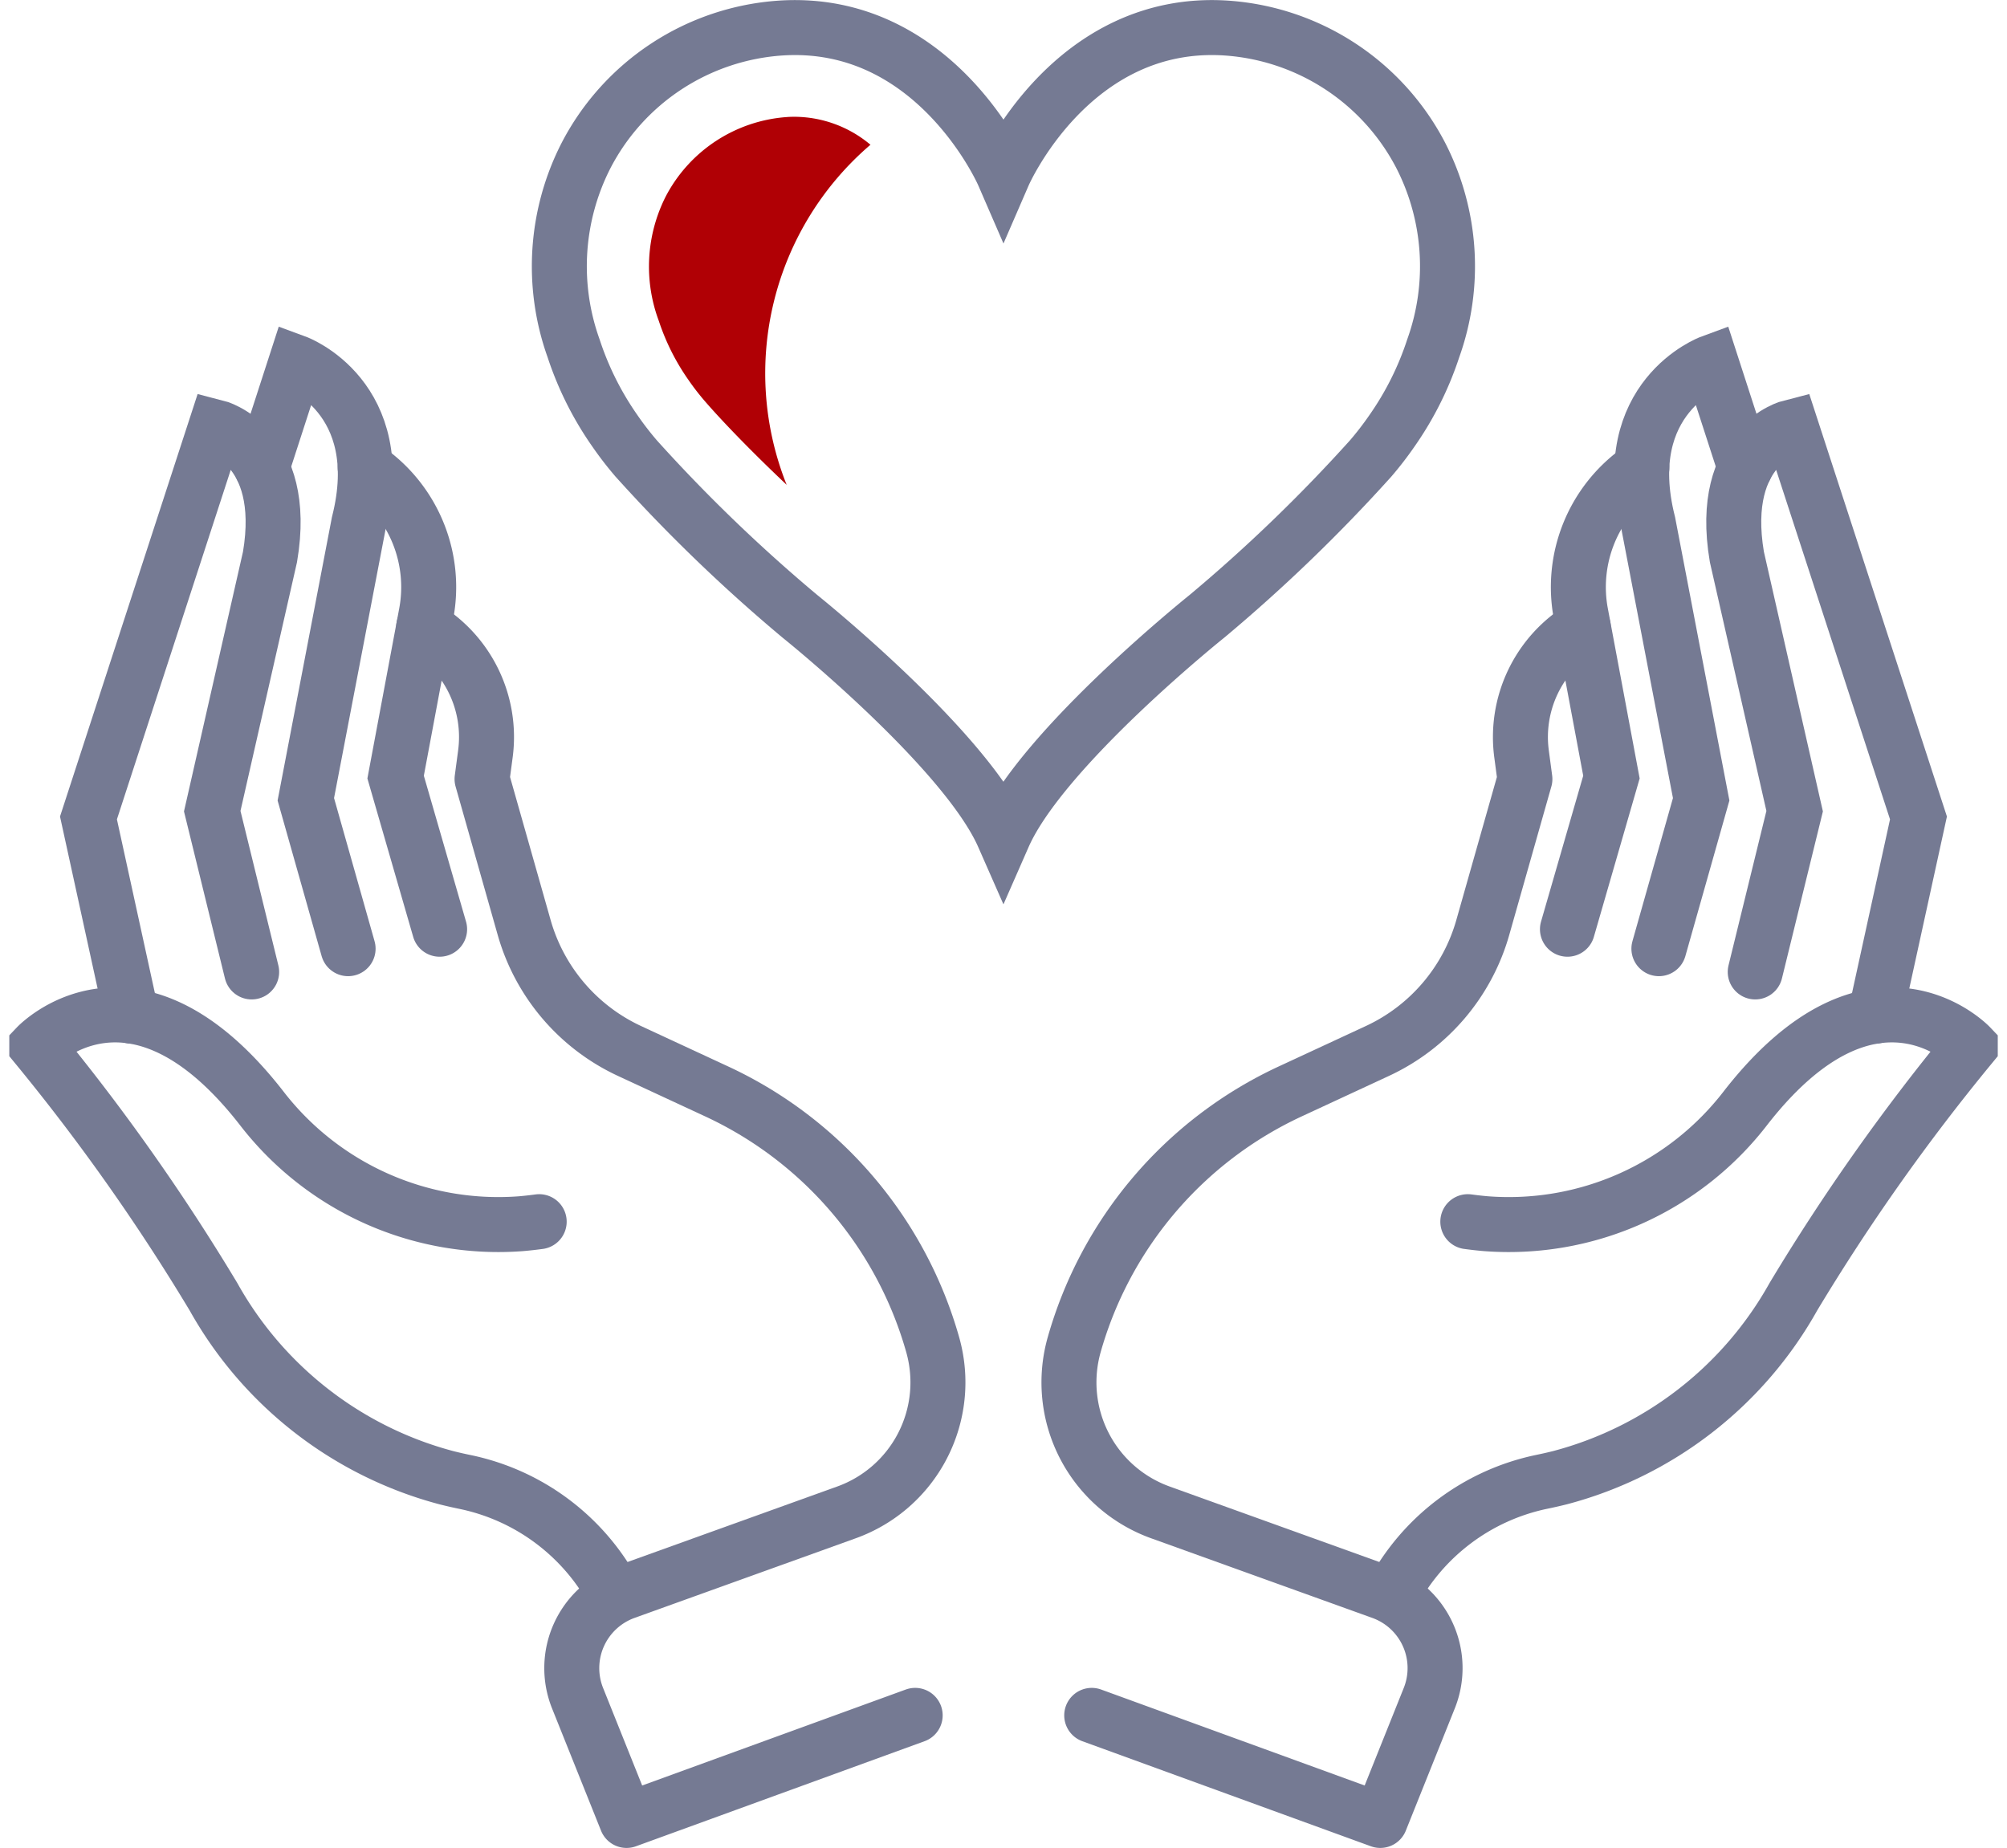
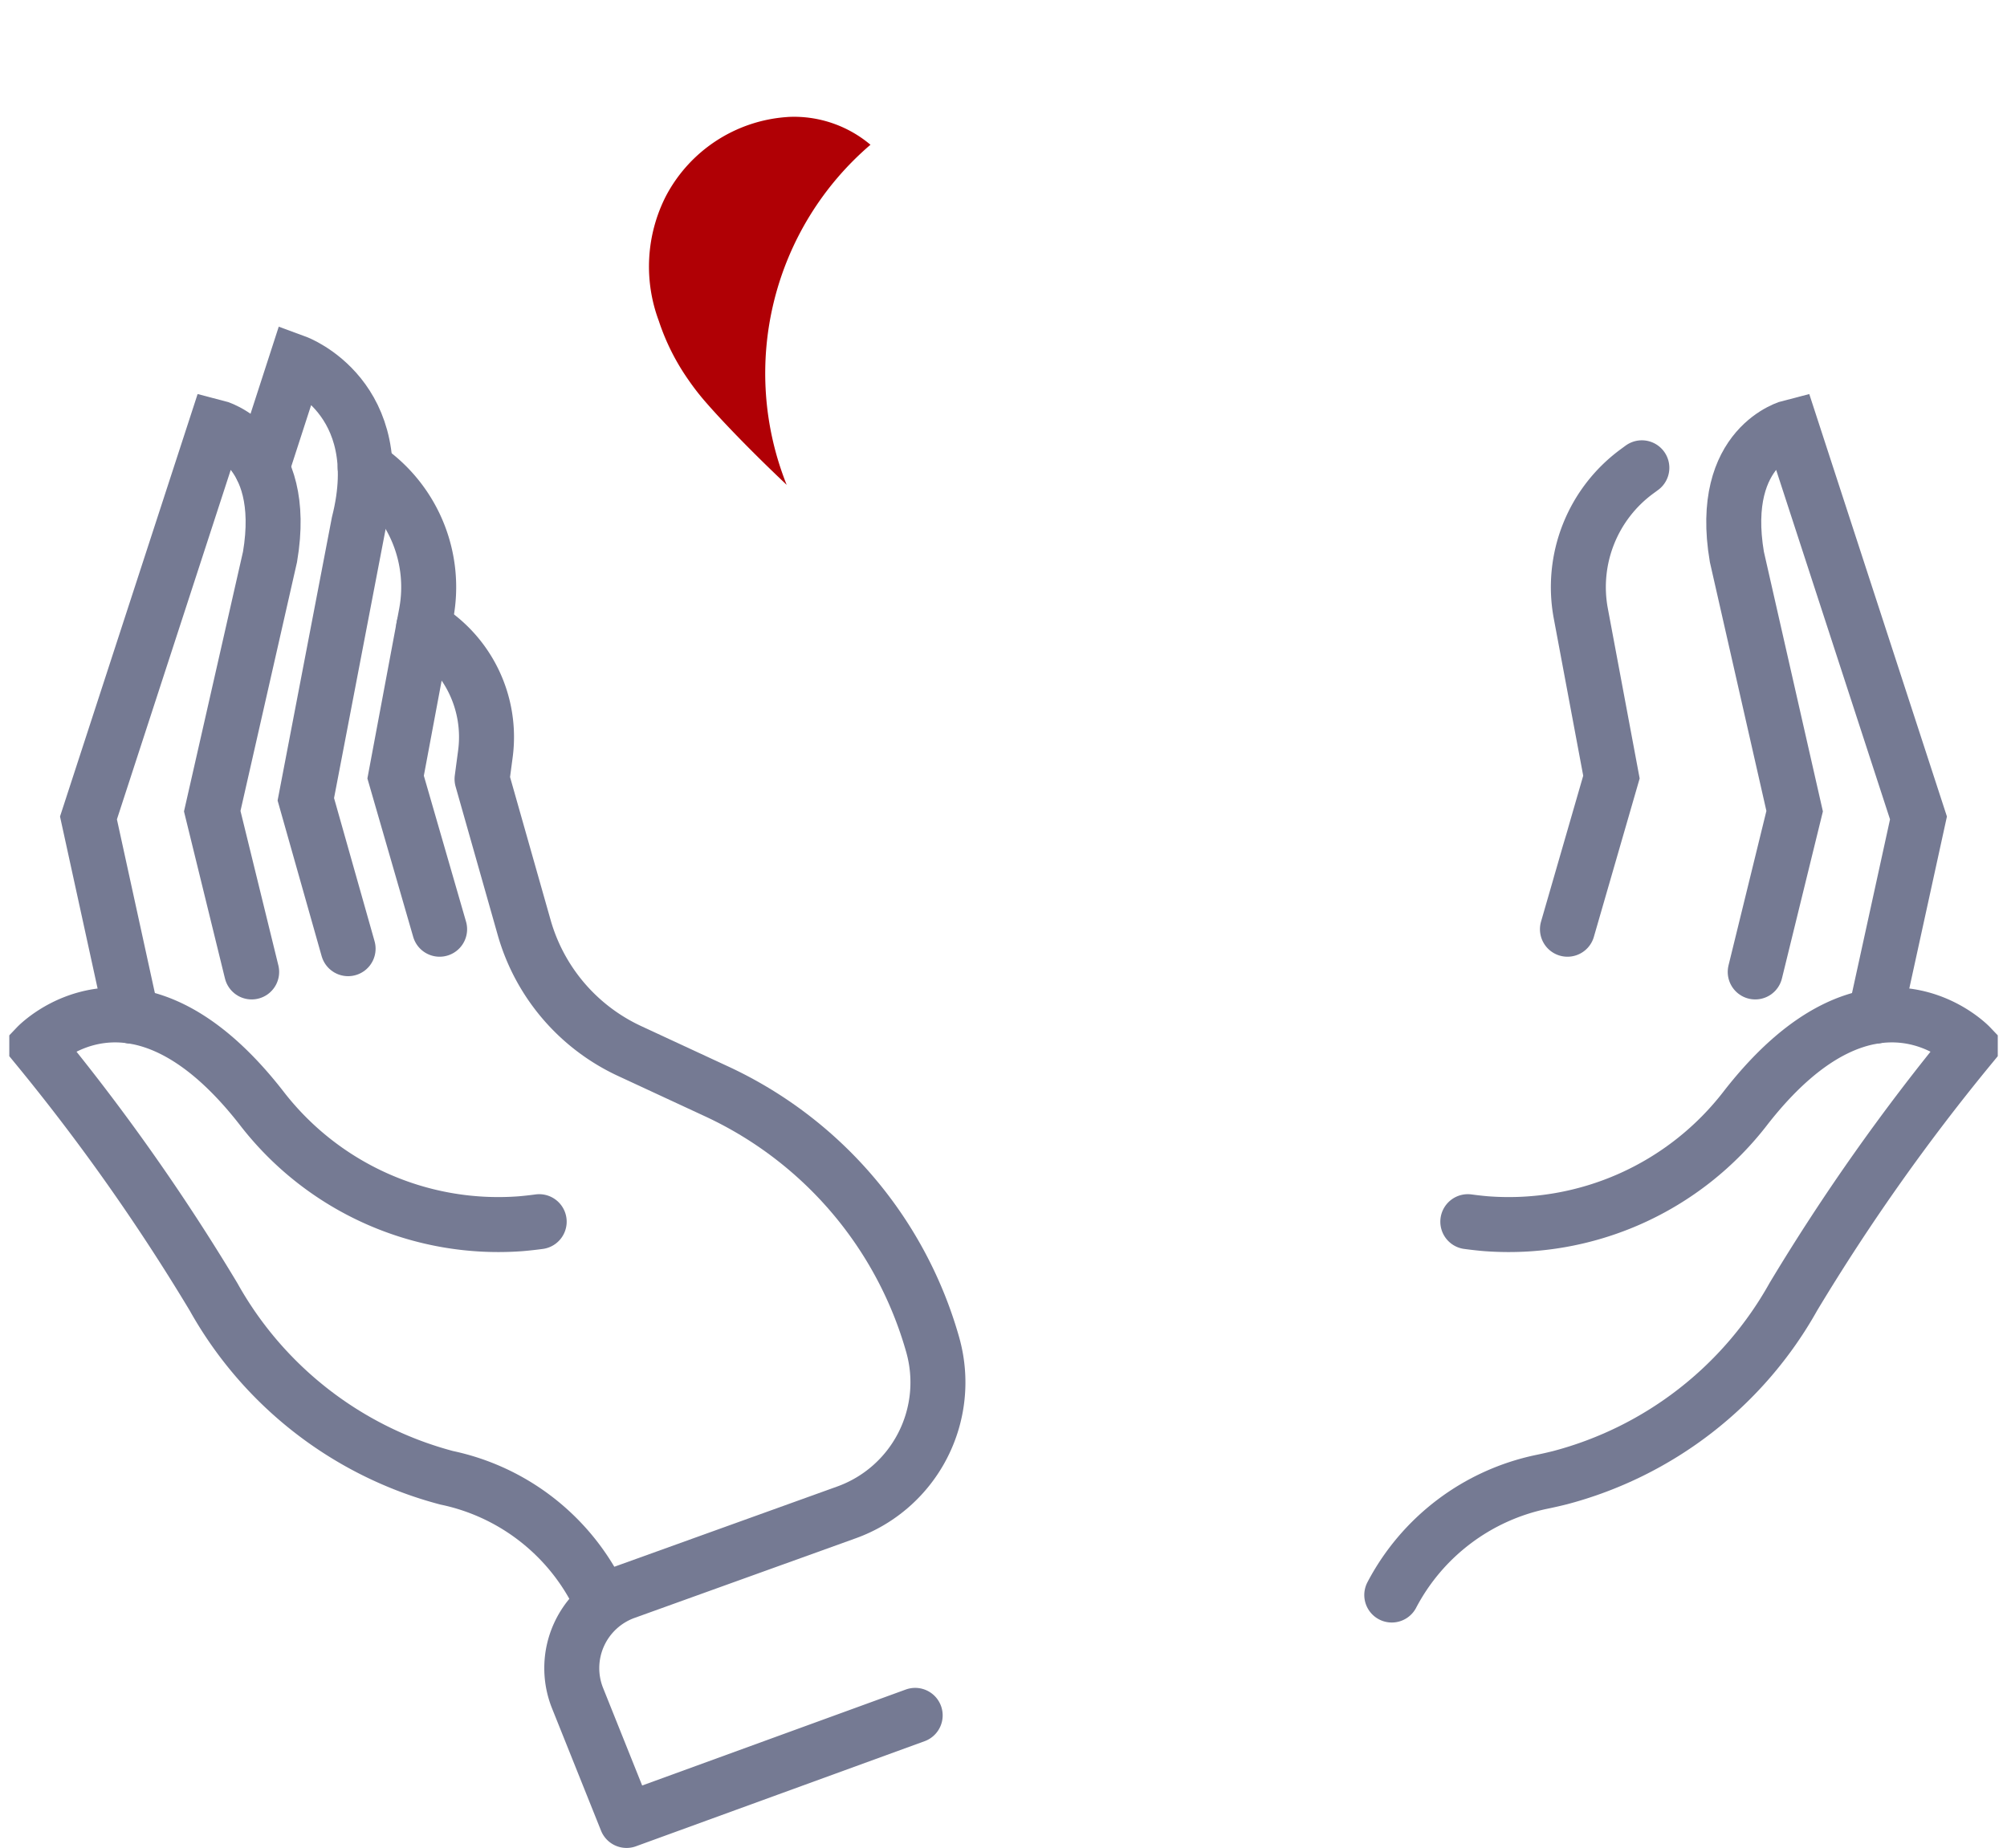
<svg xmlns="http://www.w3.org/2000/svg" width="36.501" height="33.612" viewBox="0 0 36.501 33.612">
  <g id="Group_12285" data-name="Group 12285" transform="translate(-870.239 -2449.468)">
    <g id="Group_7376" data-name="Group 7376">
      <g id="Group_7375" data-name="Group 7375" transform="translate(870.908 2449.971)">
        <g id="Group_6791" data-name="Group 6791" transform="translate(0 6.091)">
          <g id="Group_6789" data-name="Group 6789">
            <path id="Path_27794" data-name="Path 27794" d="M677.184,914.34l.039.024a2.324,2.324,0,0,1,1.083,2.283l-.061.459.766,2.7a3.543,3.543,0,0,0,1.917,2.246l1.584.735a7.256,7.256,0,0,1,3.929,4.607h0a2.513,2.513,0,0,1-1.567,3.049l-4.025,1.449a1.471,1.471,0,0,0-.867,1.93l.891,2.224,5.249-1.911" transform="translate(-670.147 -909.531)" fill="none" stroke="#757a93" stroke-linecap="round" stroke-linejoin="round" stroke-width="1" />
-             <path id="Path_27795" data-name="Path 27795" d="M659.458,945.037q-.17.023-.333.037a5.436,5.436,0,0,1-4.723-2.112c-2.317-2.967-4.081-1.114-4.081-1.114a37.935,37.935,0,0,1,3.214,4.555,6.868,6.868,0,0,0,4.241,3.292q.167.042.343.078a4,4,0,0,1,2.721,2.057" transform="translate(-650.321 -929.412)" fill="none" stroke="#757a93" stroke-linecap="round" stroke-miterlimit="10" stroke-width="1" />
+             <path id="Path_27795" data-name="Path 27795" d="M659.458,945.037q-.17.023-.333.037a5.436,5.436,0,0,1-4.723-2.112c-2.317-2.967-4.081-1.114-4.081-1.114a37.935,37.935,0,0,1,3.214,4.555,6.868,6.868,0,0,0,4.241,3.292a4,4,0,0,1,2.721,2.057" transform="translate(-650.321 -929.412)" fill="none" stroke="#757a93" stroke-linecap="round" stroke-miterlimit="10" stroke-width="1" />
            <path id="Path_27796" data-name="Path 27796" d="M654.7,911.171l-.788-3.606,2.316-7.111s1.329.333.986,2.362l-1.051,4.626.717,2.924" transform="translate(-652.972 -899.283)" fill="none" stroke="#757a93" stroke-linecap="round" stroke-miterlimit="10" stroke-width="1" />
            <path id="Path_27797" data-name="Path 27797" d="M665.951,897.9l.622-1.92s1.72.632,1.14,2.924l-.963,5.023.769,2.717" transform="translate(-661.857 -895.984)" fill="none" stroke="#757a93" stroke-linecap="round" stroke-miterlimit="10" stroke-width="1" />
            <path id="Path_27798" data-name="Path 27798" d="M673.121,903.291l.087.064a2.61,2.61,0,0,1,1.023,2.586l-.557,2.975.8,2.767" transform="translate(-667.148 -901.377)" fill="none" stroke="#757a93" stroke-linecap="round" stroke-miterlimit="10" stroke-width="1" />
          </g>
          <g id="Group_6790" data-name="Group 6790" transform="translate(18.773)">
-             <path id="Path_27799" data-name="Path 27799" d="M731.337,914.34l-.039.024a2.324,2.324,0,0,0-1.083,2.283l.061.459-.766,2.7a3.542,3.542,0,0,1-1.918,2.246l-1.584.735a7.256,7.256,0,0,0-3.929,4.607h0a2.513,2.513,0,0,0,1.567,3.049l4.024,1.449a1.47,1.47,0,0,1,.867,1.93l-.891,2.224-5.248-1.911" transform="translate(-721.985 -909.531)" fill="none" stroke="#757a93" stroke-linecap="round" stroke-linejoin="round" stroke-width="1" />
            <path id="Path_27800" data-name="Path 27800" d="M745.778,945.037c.113.015.224.028.334.037a5.435,5.435,0,0,0,4.723-2.112c2.317-2.967,4.081-1.114,4.081-1.114A37.95,37.95,0,0,0,751.7,946.4a6.869,6.869,0,0,1-4.241,3.292q-.167.042-.343.078a4,4,0,0,0-2.721,2.057" transform="translate(-738.525 -929.412)" fill="none" stroke="#757a93" stroke-linecap="round" stroke-miterlimit="10" stroke-width="1" />
            <path id="Path_27801" data-name="Path 27801" d="M770.707,911.171l.789-3.606-2.317-7.111s-1.329.333-.986,2.362l1.051,4.626-.717,2.924" transform="translate(-756.047 -899.283)" fill="none" stroke="#757a93" stroke-linecap="round" stroke-miterlimit="10" stroke-width="1" />
-             <path id="Path_27802" data-name="Path 27802" d="M763.621,897.9l-.622-1.92s-1.72.632-1.14,2.924l.963,5.023-.769,2.717" transform="translate(-751.325 -895.984)" fill="none" stroke="#757a93" stroke-linecap="round" stroke-miterlimit="10" stroke-width="1" />
            <path id="Path_27803" data-name="Path 27803" d="M757.952,903.291l-.087.064a2.61,2.61,0,0,0-1.023,2.586l.557,2.975-.8,2.767" transform="translate(-747.534 -901.377)" fill="none" stroke="#757a93" stroke-linecap="round" stroke-miterlimit="10" stroke-width="1" />
          </g>
        </g>
        <g id="Group_6792" data-name="Group 6792" transform="translate(9.511 0)">
-           <path id="Path_27804" data-name="Path 27804" d="M694.7,875.4s1.234-2.846,4.049-2.662a4.314,4.314,0,0,1,3.539,2.315,4.42,4.42,0,0,1,.228,3.51,5.706,5.706,0,0,1-.744,1.491,6.05,6.05,0,0,1-.394.512,29.268,29.268,0,0,1-2.979,2.872s-3,2.4-3.7,3.995c-.7-1.591-3.7-3.995-3.7-3.995a29.275,29.275,0,0,1-2.979-2.872,6,6,0,0,1-.394-.512,5.708,5.708,0,0,1-.744-1.491,4.421,4.421,0,0,1,.228-3.51,4.313,4.313,0,0,1,3.539-2.315C693.466,872.555,694.7,875.4,694.7,875.4Z" transform="translate(-686.63 -872.731)" fill="none" stroke="#757a93" stroke-linecap="round" stroke-miterlimit="10" stroke-width="1" />
          <path id="Path_27805" data-name="Path 27805" d="M696.844,879.427a2.16,2.16,0,0,0-1.366-.507c-.05,0-.1,0-.155.005a2.7,2.7,0,0,0-2.2,1.443,2.82,2.82,0,0,0-.126,2.265,4.092,4.092,0,0,0,.536,1.069,4.423,4.423,0,0,0,.289.376c.314.365.853.924,1.5,1.536a5.471,5.471,0,0,1,1.526-6.187Z" transform="translate(-691.195 -877.299)" fill="#b00005" />
        </g>
      </g>
    </g>
  </g>
</svg>